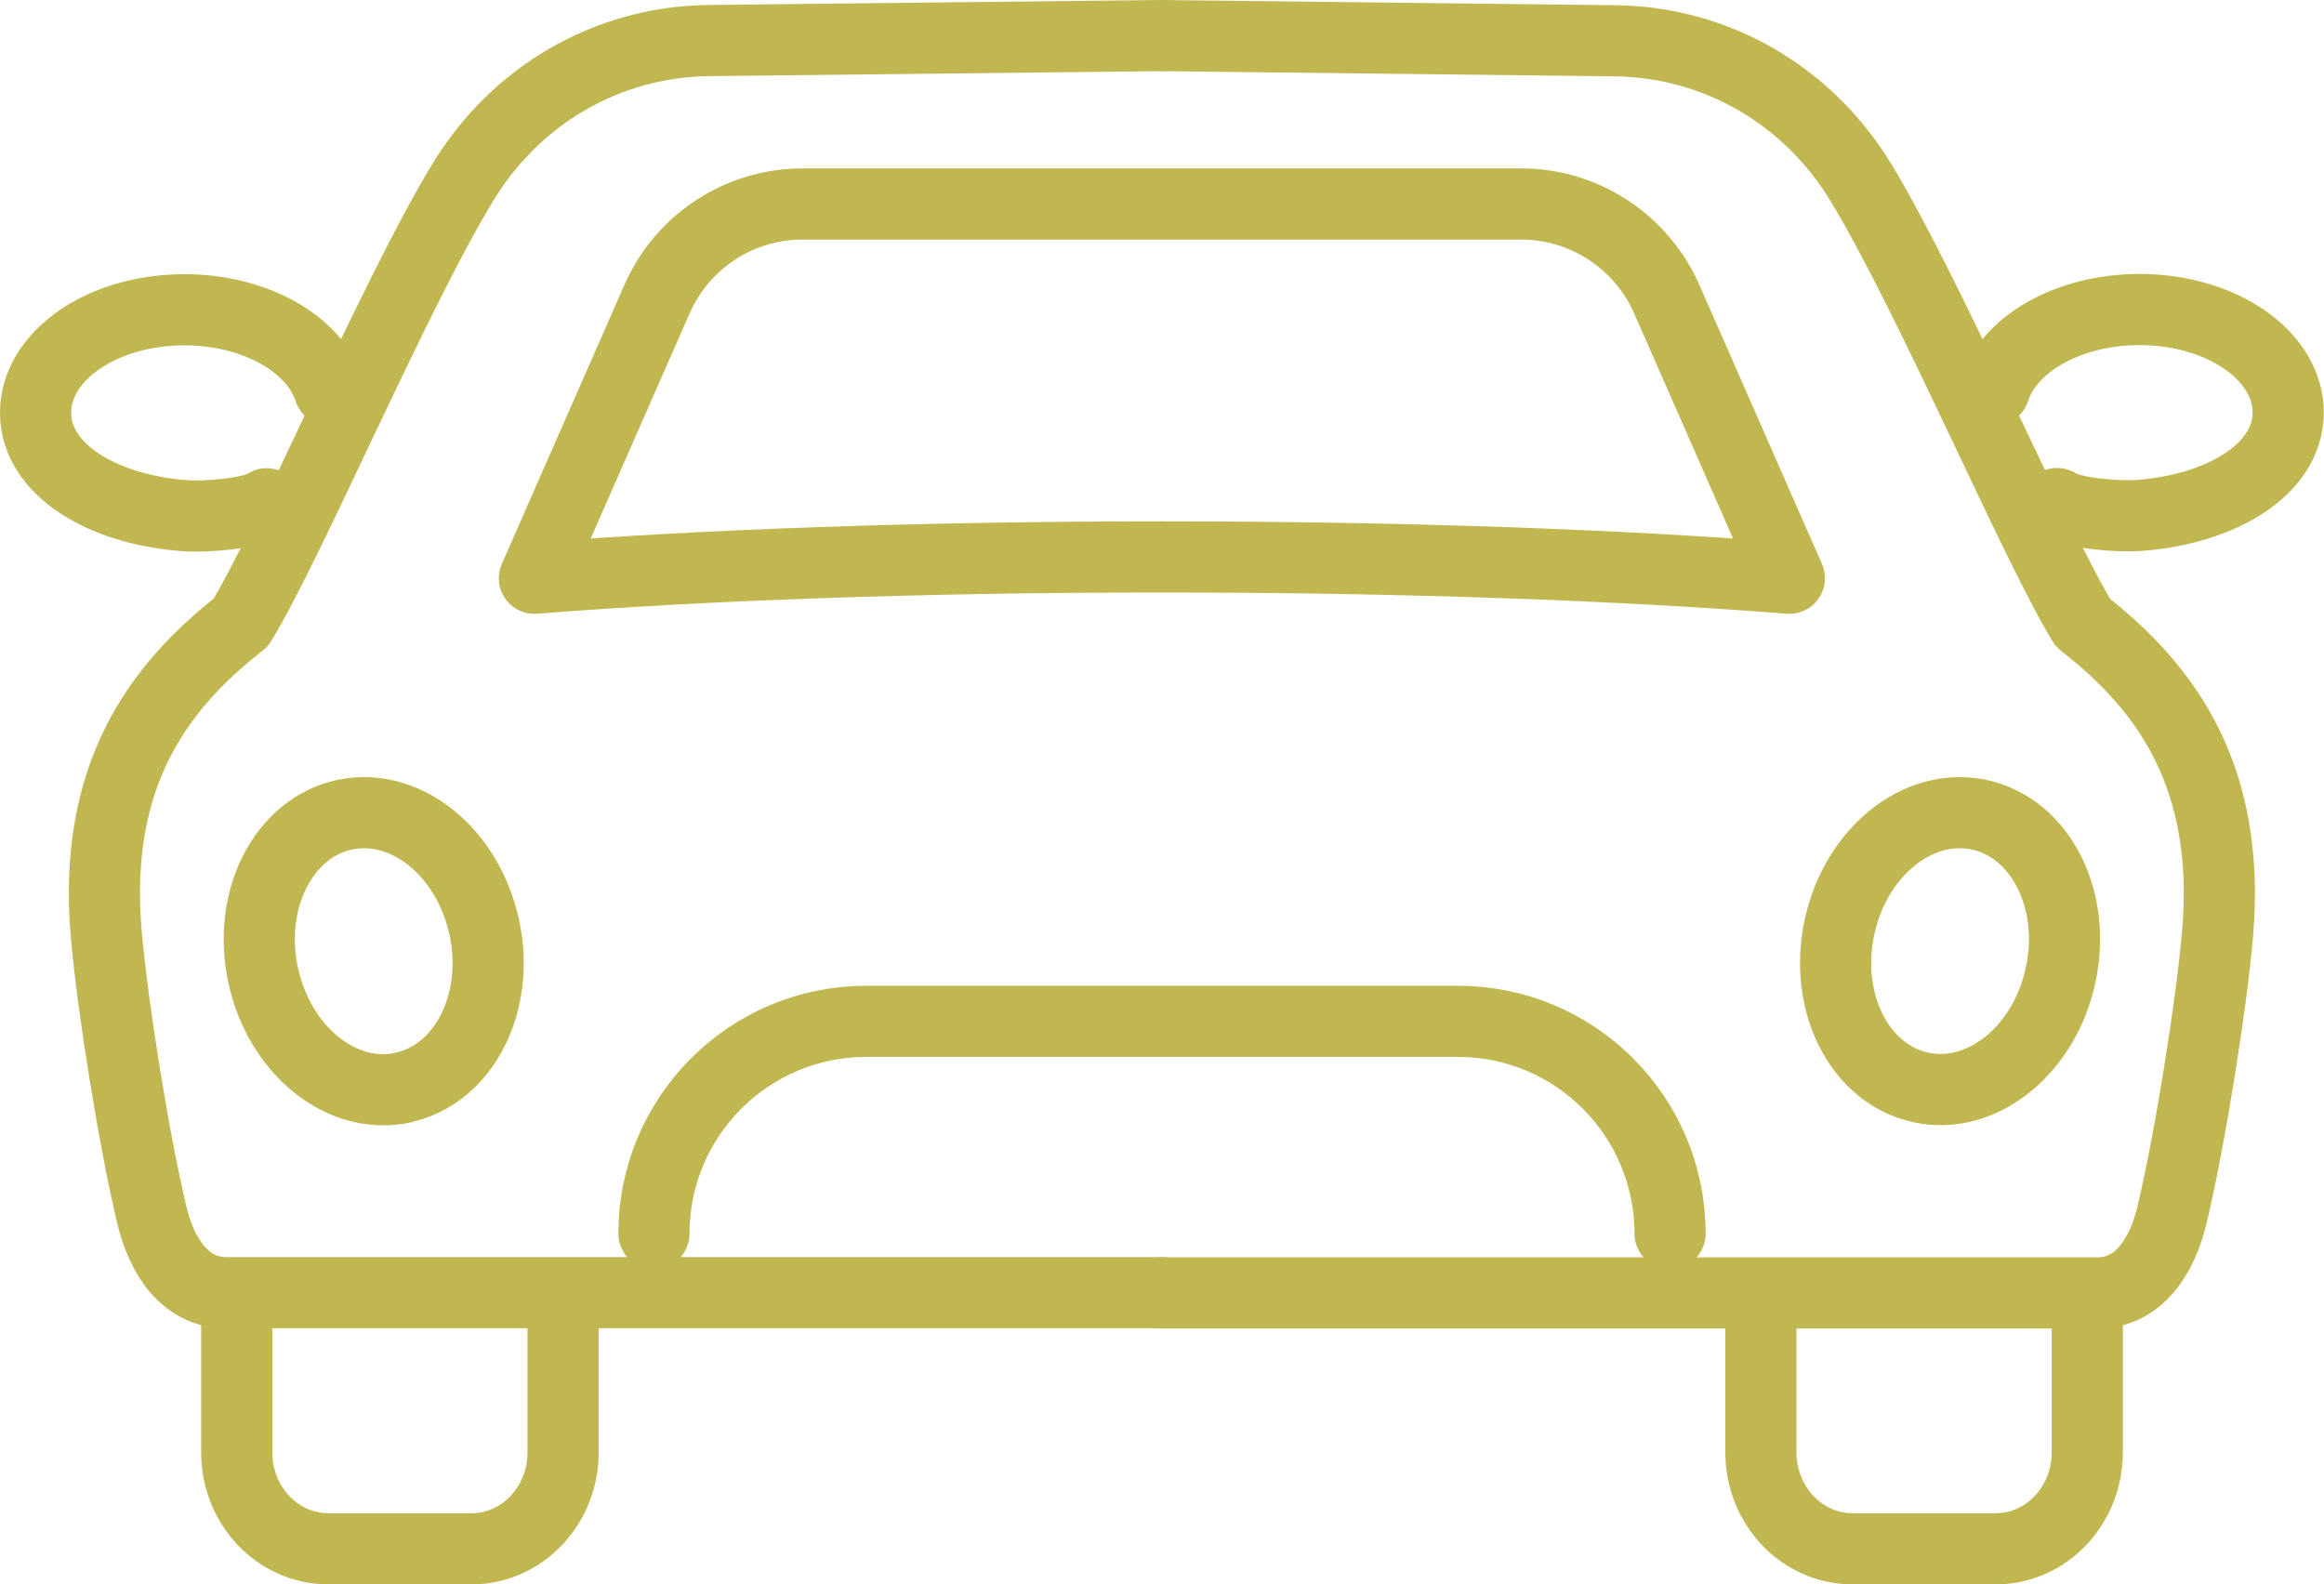
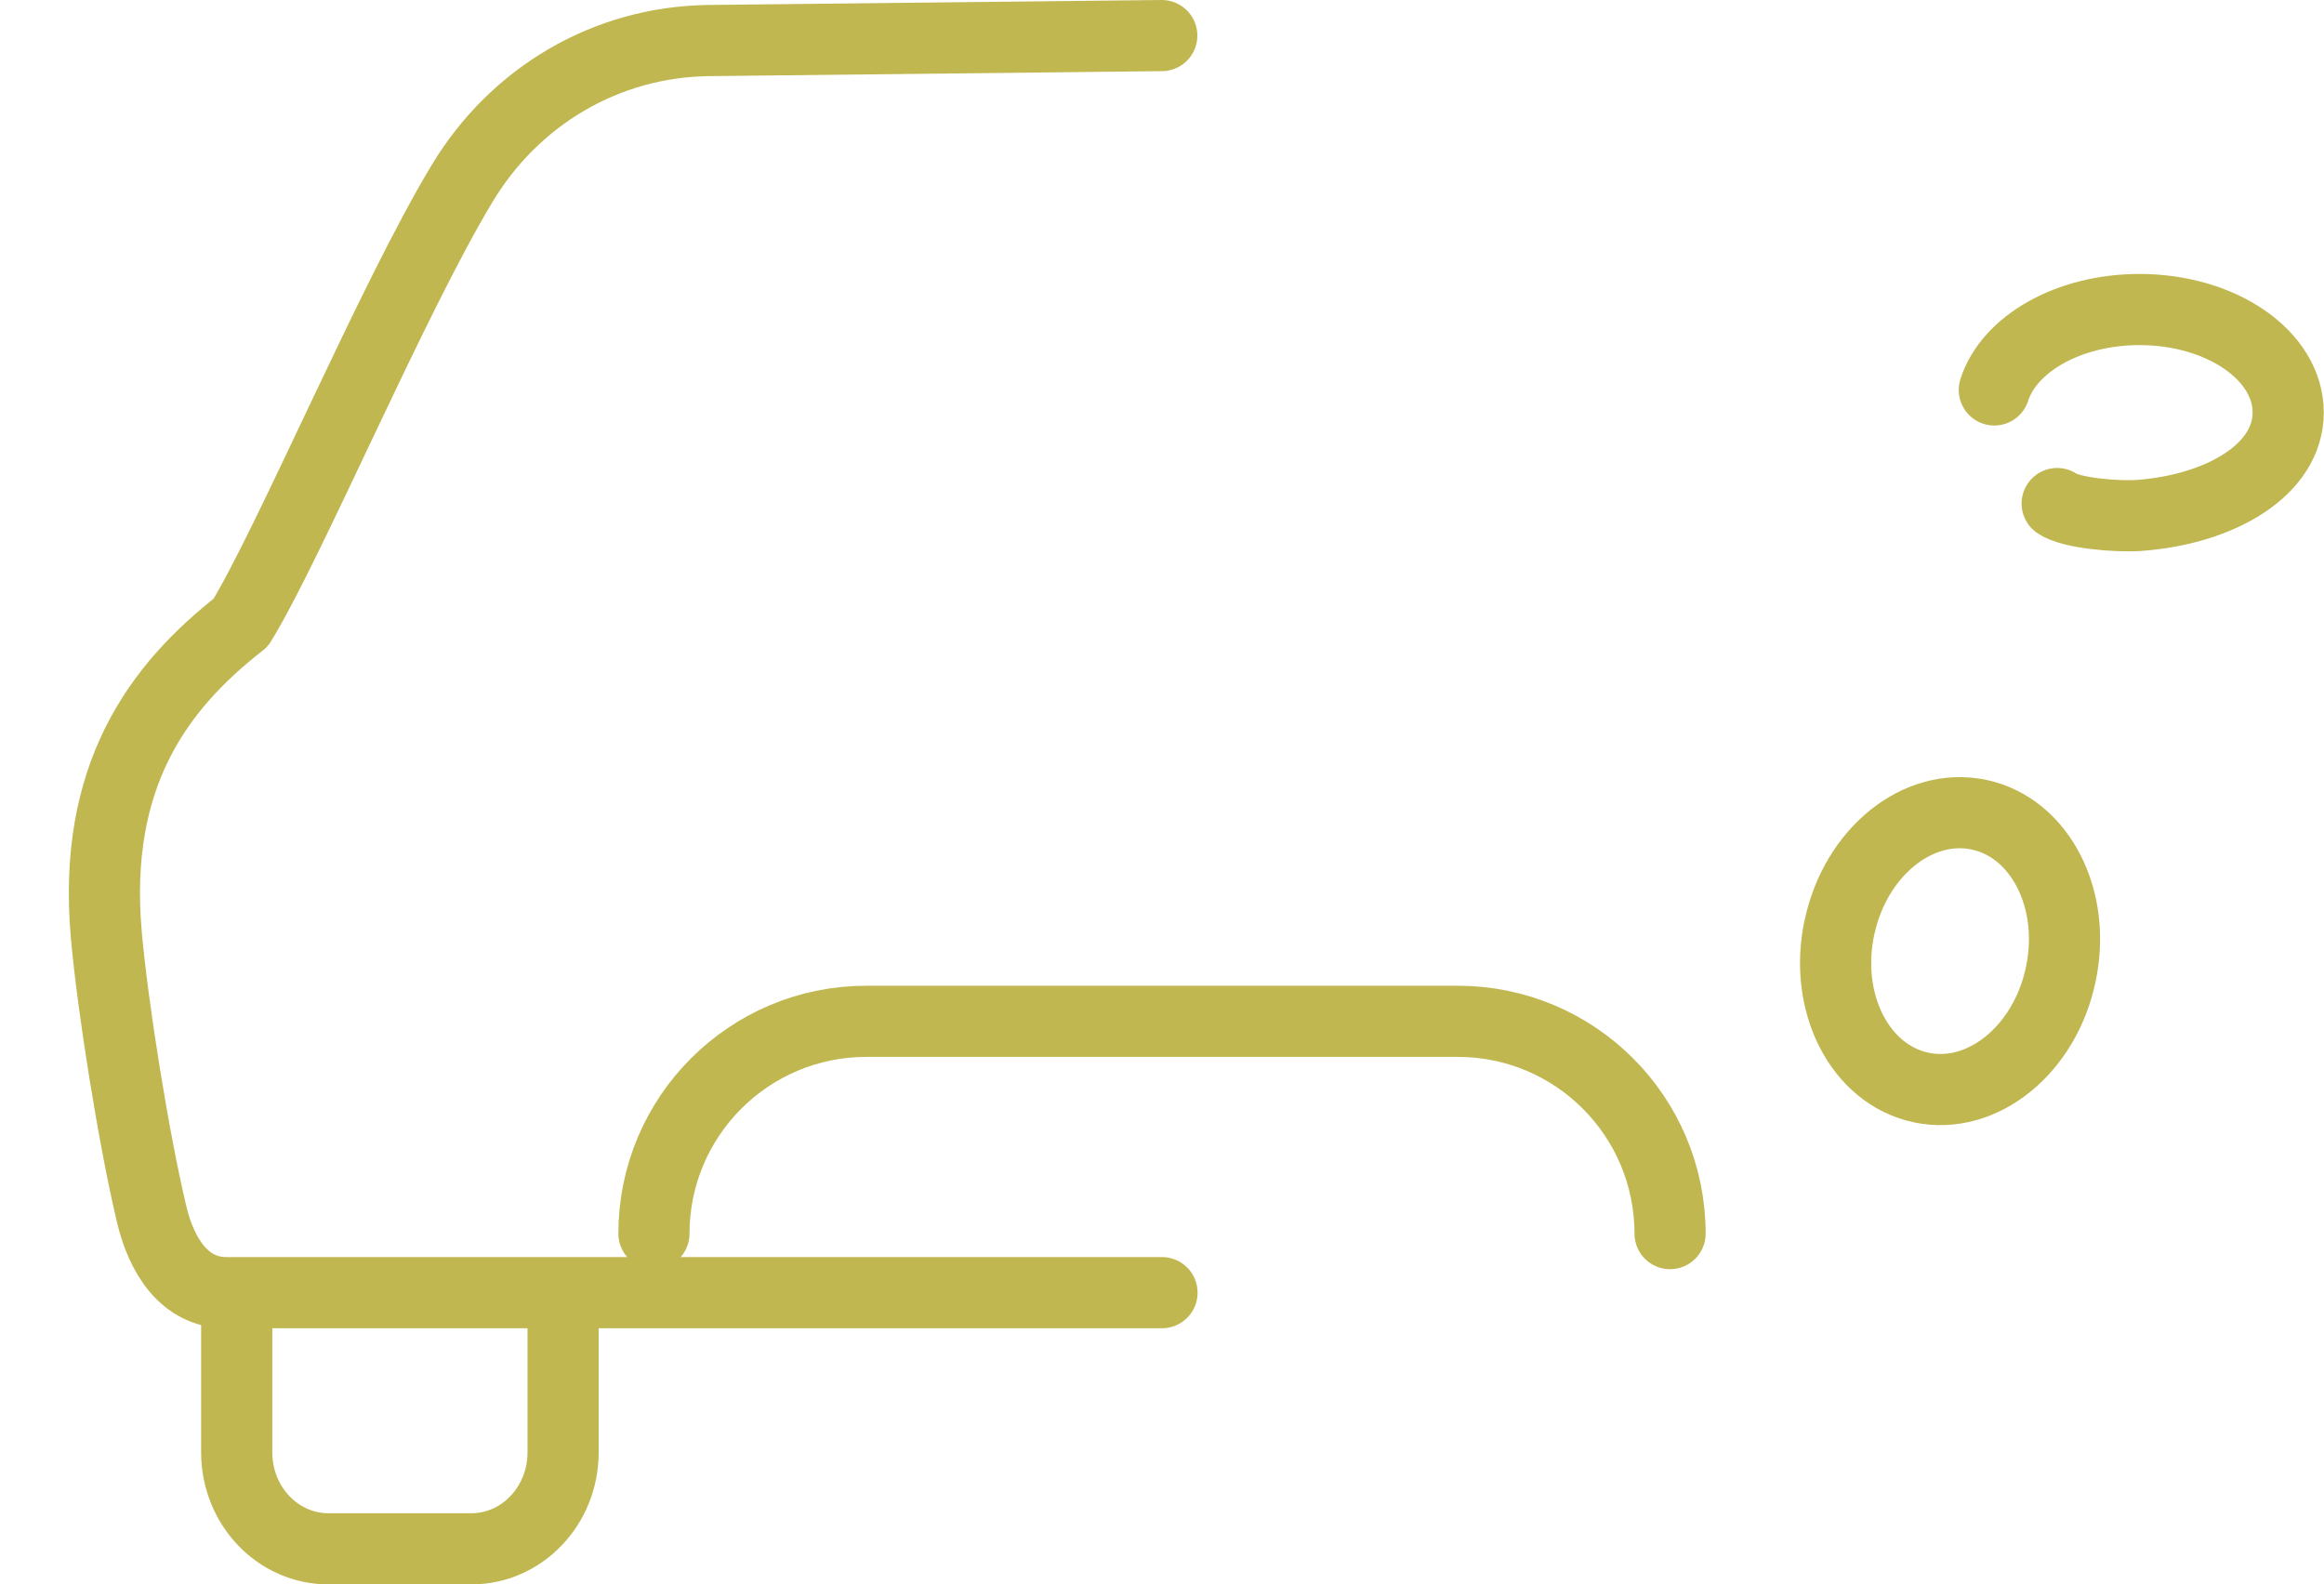
<svg xmlns="http://www.w3.org/2000/svg" version="1.1" viewBox="0 0 97.98 66.8">
  <defs>
    <style>
      .cls-1, .cls-2 {
        fill: none;
      }

      .cls-2 {
        stroke: #c0b751;
        stroke-linecap: round;
        stroke-linejoin: round;
        stroke-width: 3px;
      }

      .cls-3 {
        clip-path: url(#clippath);
      }
    </style>
    <clipPath id="clippath">
      <rect class="cls-1" width="97.98" height="66.8" />
    </clipPath>
  </defs>
  <g>
    <g id="Ebene_1">
      <g class="cls-3">
        <path class="cls-2" d="M48.99,54.5H9.54c-1.74,0-2.73-1.53-3.15-3.32-.75-3.16-1.64-8.71-1.91-11.79-.58-6.64,2.15-10.4,5.67-13.14,2.05-3.34,6.38-13.62,9.33-18.51,2.22-3.69,6.07-5.97,10.38-6.03l19.12-.21" />
        <path class="cls-2" d="M27.57,52.01h0c0-4.94,4.01-8.95,8.95-8.95h24.94c4.95,0,8.95,4.01,8.95,8.95" />
        <path class="cls-2" d="M9.98,55.61v5.62c0,2.25,1.73,4.07,3.87,4.07h6.02c2.14,0,3.87-1.82,3.87-4.07v-5.62" />
-         <path class="cls-2" d="M88,55.61v5.62c0,2.25-1.73,4.07-3.87,4.07h-6.02c-2.14,0-3.87-1.82-3.87-4.07v-5.62" />
-         <path class="cls-2" d="M13.89,16.45c-.62-1.94-3.12-3.39-6.12-3.39-3.46,0-6.27,1.94-6.27,4.34s2.81,4.08,6.27,4.34c.91.07,2.89-.09,3.47-.5" />
        <path class="cls-2" d="M86.73,21.23c.58.41,2.56.57,3.47.5,3.45-.26,6.27-1.94,6.27-4.34s-2.81-4.34-6.27-4.34c-2.99,0-5.5,1.45-6.12,3.39" />
-         <path class="cls-2" d="M48.99,1.5l19.12.22c4.31.06,8.16,2.34,10.38,6.03,2.95,4.9,7.29,15.17,9.33,18.51,3.52,2.74,6.25,6.5,5.67,13.14-.27,3.08-1.16,8.63-1.91,11.79-.42,1.78-1.41,3.32-3.15,3.32h-39.45" />
-         <path class="cls-2" d="M16.98,45.86c-2.58.55-5.21-1.58-5.89-4.76-.68-3.18.87-6.2,3.44-6.75,2.58-.55,5.21,1.58,5.89,4.76.68,3.18-.87,6.2-3.44,6.74Z" />
        <path class="cls-2" d="M77.55,39.11c.67-3.18,3.31-5.31,5.89-4.76,2.58.55,4.12,3.57,3.44,6.74-.67,3.18-3.31,5.31-5.89,4.76-2.58-.55-4.12-3.57-3.44-6.75Z" />
-         <path class="cls-2" d="M48.99,23.48c10.13,0,19.38.34,26.45.9l-5.17-11.77c-1.07-2.43-3.48-4.01-6.14-4.01h-30.29c-2.66,0-5.07,1.57-6.14,4.01l-5.17,11.77c7.07-.56,16.32-.9,26.45-.9Z" />
      </g>
    </g>
  </g>
</svg>